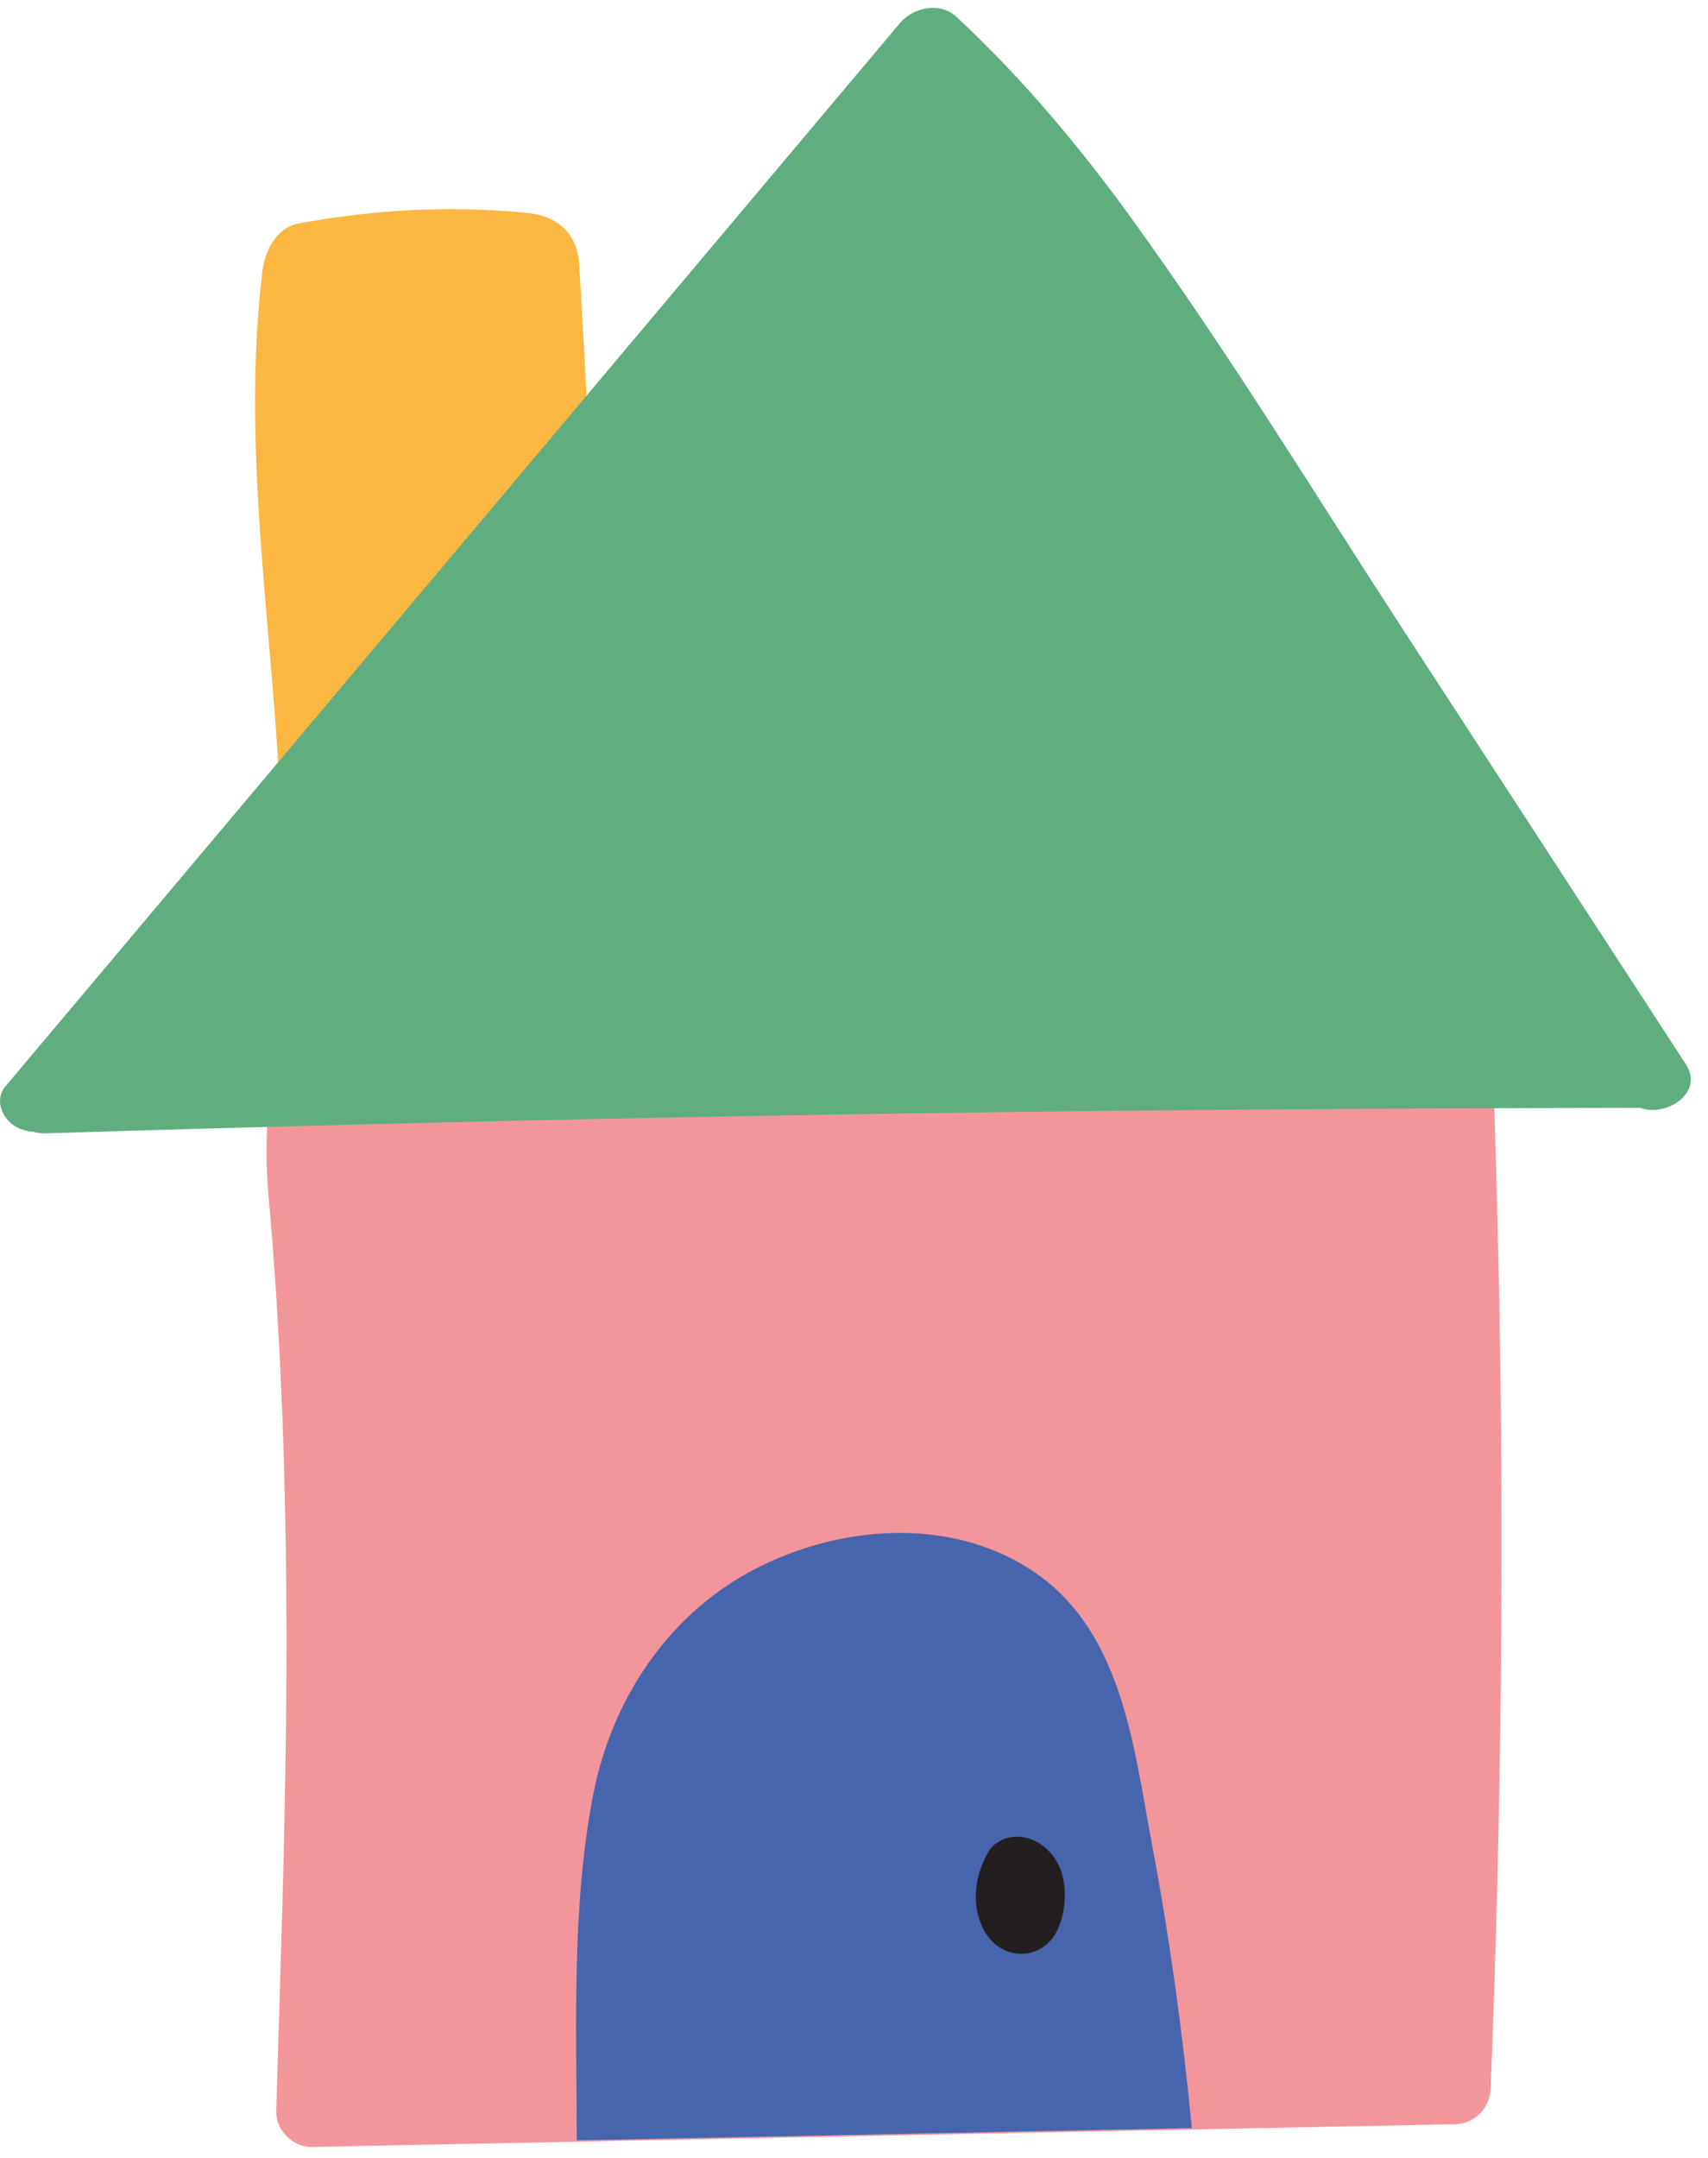
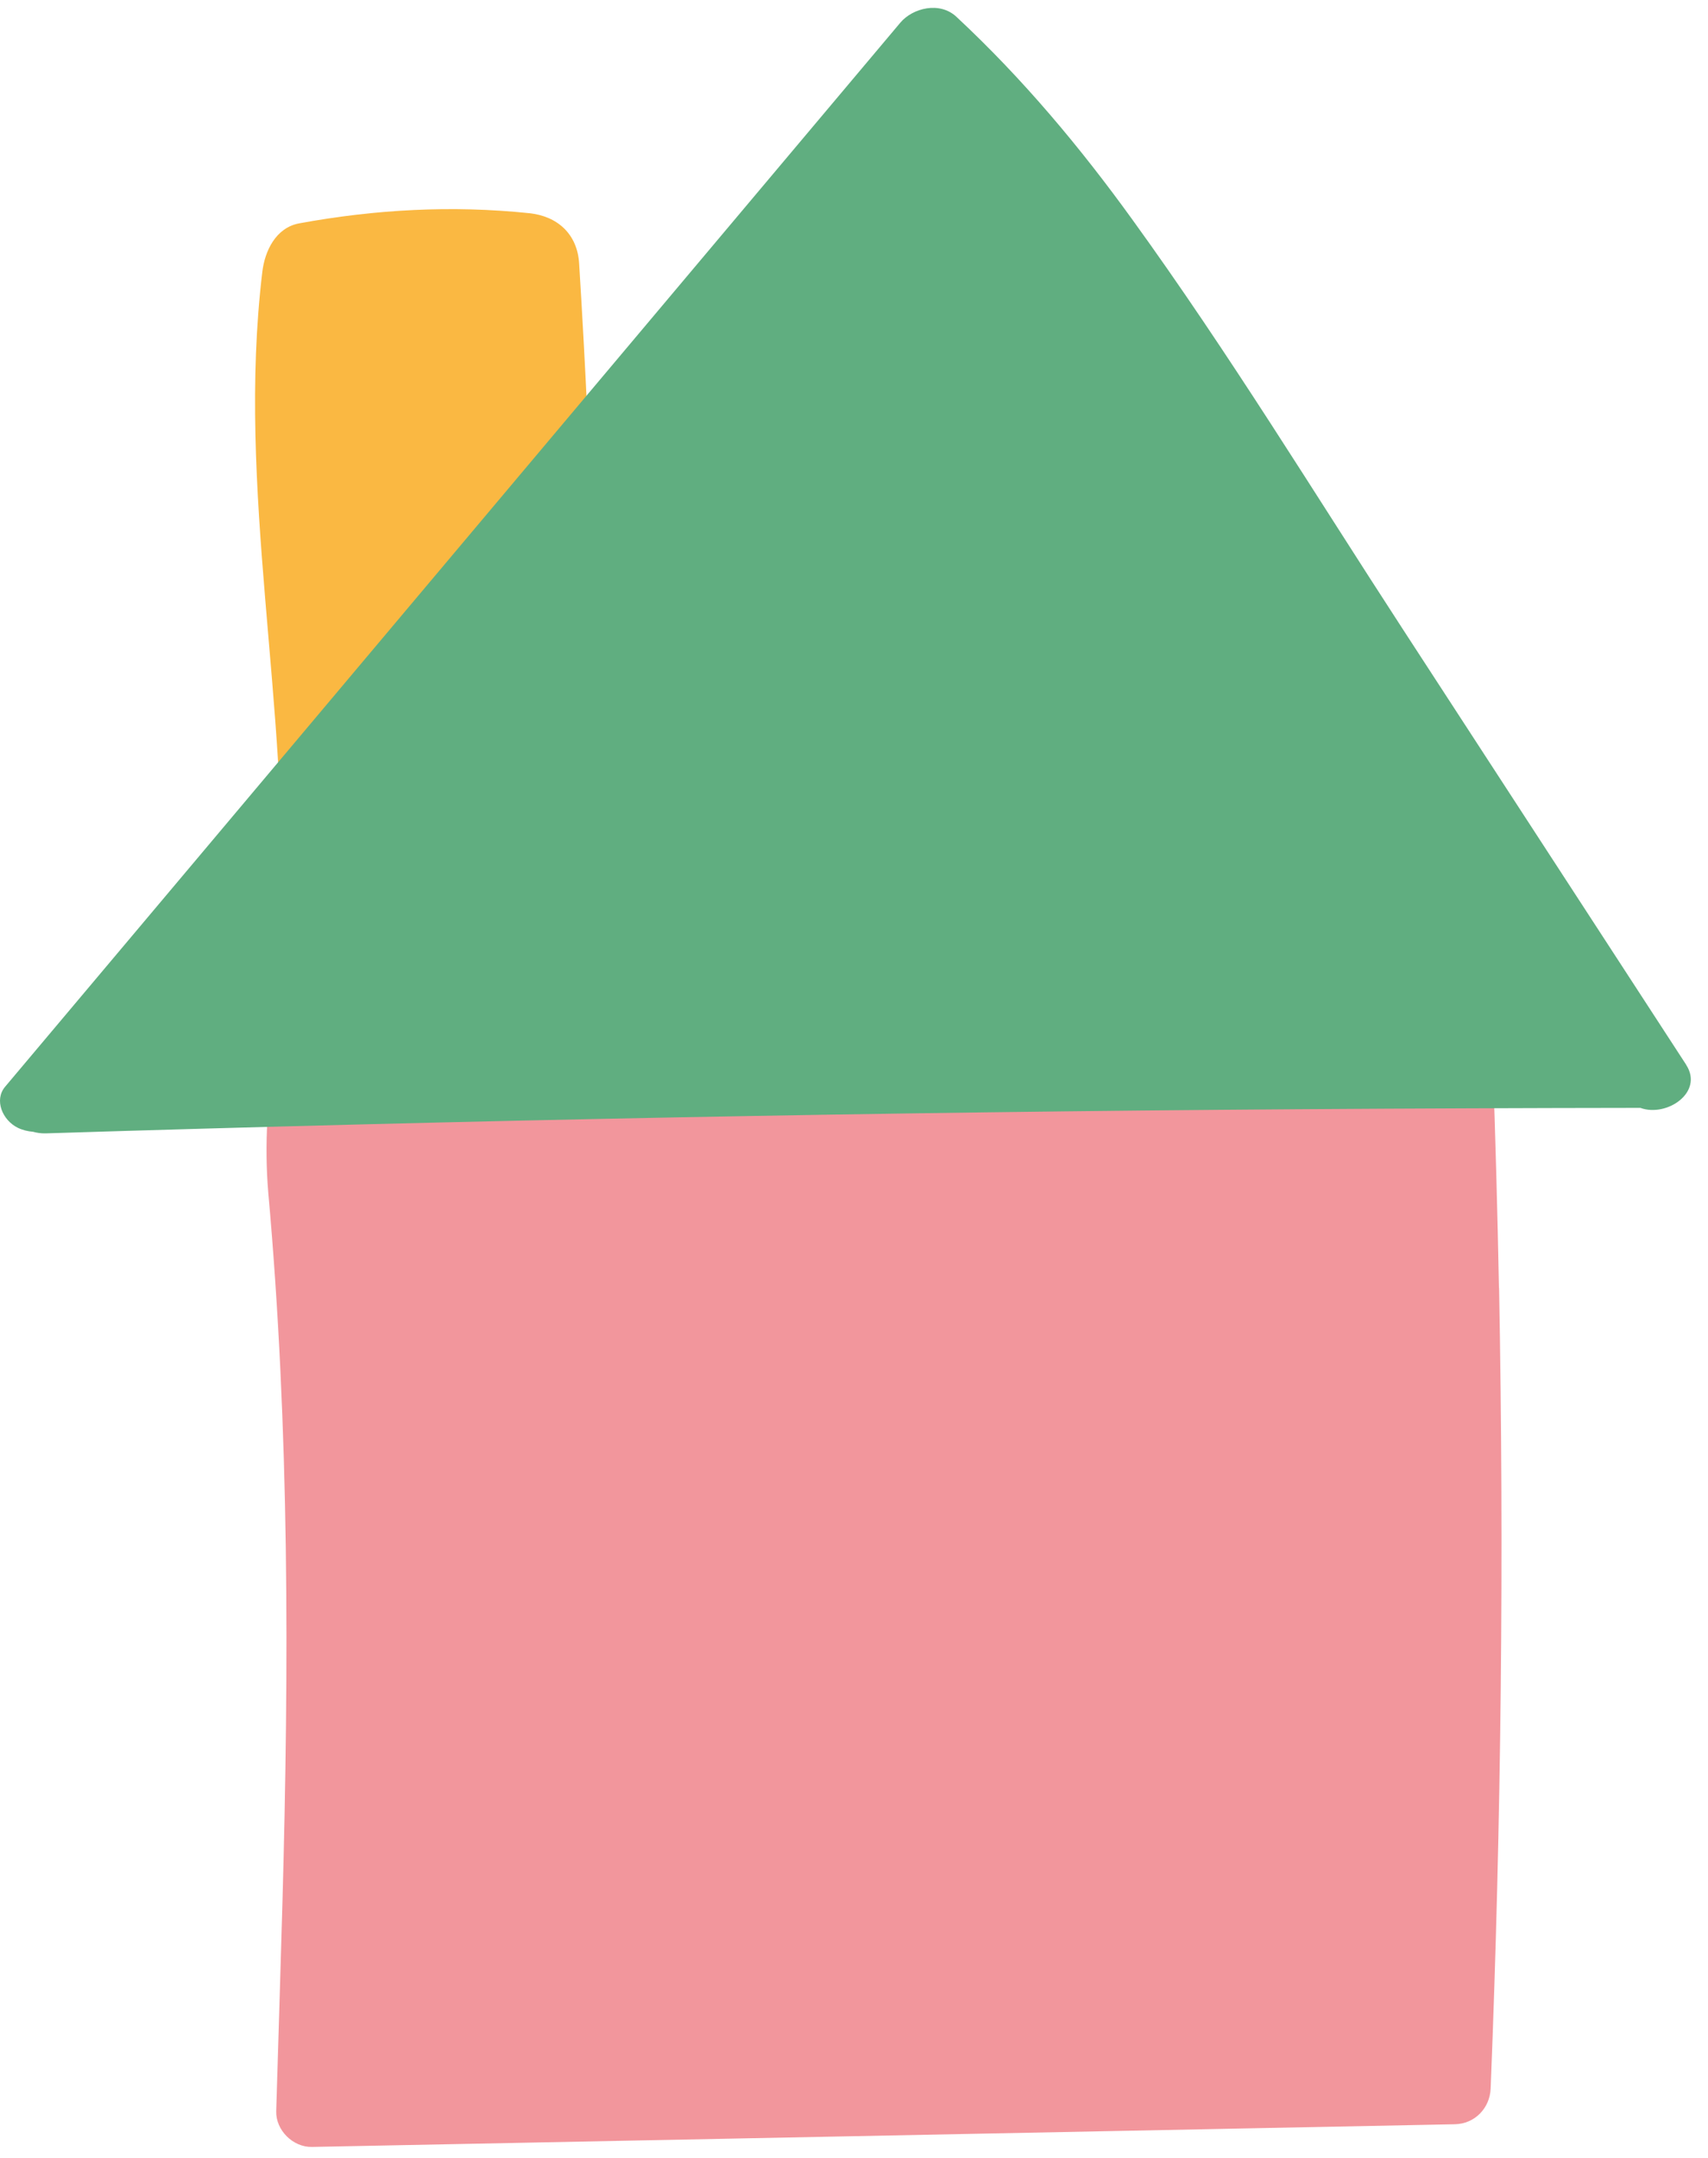
<svg xmlns="http://www.w3.org/2000/svg" width="95" height="120" viewBox="0 0 95 120" fill="none">
  <path d="M33.275 50.029C33.297 38.222 32.945 26.422 32.211 14.637C32.108 13.015 31.007 12.017 29.43 11.855C25.144 11.408 20.873 11.643 16.639 12.421C15.34 12.663 14.731 13.954 14.592 15.106C13.132 27.236 16.125 39.308 15.619 51.452C15.553 52.949 16.947 54.248 18.408 54.241L29.841 54.182C31.374 54.175 32.248 53.148 32.468 51.981C32.952 51.533 33.275 50.887 33.275 50.036" fill="#FAB842" />
  <path d="M83.373 71.625C83.292 67.42 83.175 63.223 83.028 59.026C82.992 57.932 82.148 57.066 81.04 57.037C64.477 56.604 47.9 56.464 31.338 56.618C26.649 56.663 21.967 56.729 17.278 56.824C16.471 56.839 15.524 57.426 15.363 58.284C14.871 60.948 14.695 63.627 14.922 66.327C16.104 79.484 16.075 92.678 15.708 105.865C15.598 109.71 15.48 113.556 15.363 117.401C15.333 118.457 16.295 119.411 17.351 119.389C33.87 119.059 50.388 118.736 66.906 118.406C71.581 118.311 76.248 118.223 80.922 118.127C82.03 118.105 82.867 117.232 82.911 116.139C83.505 101.308 83.659 86.463 83.38 71.625" fill="#F2969C" />
-   <path d="M64.081 102.6C63.039 97.081 62.43 90.572 57.293 87.263C52.736 84.328 46.682 84.834 42.03 87.234C37.15 89.743 34.002 94.535 32.982 99.855C31.785 106.1 32.072 112.682 32.079 119.023C43.483 118.795 54.886 118.568 66.29 118.34C65.783 113.064 65.064 107.81 64.081 102.6Z" fill="#4765AD" />
  <path d="M93.786 59.209C88.546 51.159 83.307 43.102 78.067 35.051C73.099 27.42 68.359 19.641 62.98 12.208C60.103 8.223 56.911 4.393 53.191 0.929C52.266 0.07 50.769 0.437 50.072 1.266C37.128 16.647 24.19 32.028 11.246 47.409C7.591 51.753 3.937 56.097 0.283 60.434C-0.334 61.168 0.128 62.291 0.994 62.717C1.273 62.849 1.559 62.915 1.838 62.937C2.051 62.995 2.278 63.032 2.55 63.025C25.746 62.298 48.957 61.843 72.167 61.682C78.522 61.638 84.877 61.616 91.239 61.608C92.707 62.144 94.776 60.742 93.786 59.216" fill="#60AE80" />
-   <path d="M55.84 108.426C56.479 108.72 57.176 108.734 57.807 108.404C58.24 108.177 58.607 107.773 58.812 107.333C59.245 106.394 59.348 105.242 59.076 104.236C58.717 102.893 57.374 101.815 55.943 102.226C55.804 102.27 55.671 102.336 55.554 102.424C55.363 102.519 55.18 102.658 55.055 102.857C54.497 103.722 54.197 104.823 54.292 105.858C54.38 106.863 54.879 107.979 55.84 108.426ZM56.956 106.306C56.956 106.306 56.985 106.32 56.992 106.32C57.022 106.342 56.992 106.342 56.956 106.306Z" fill="#231F20" />
</svg>